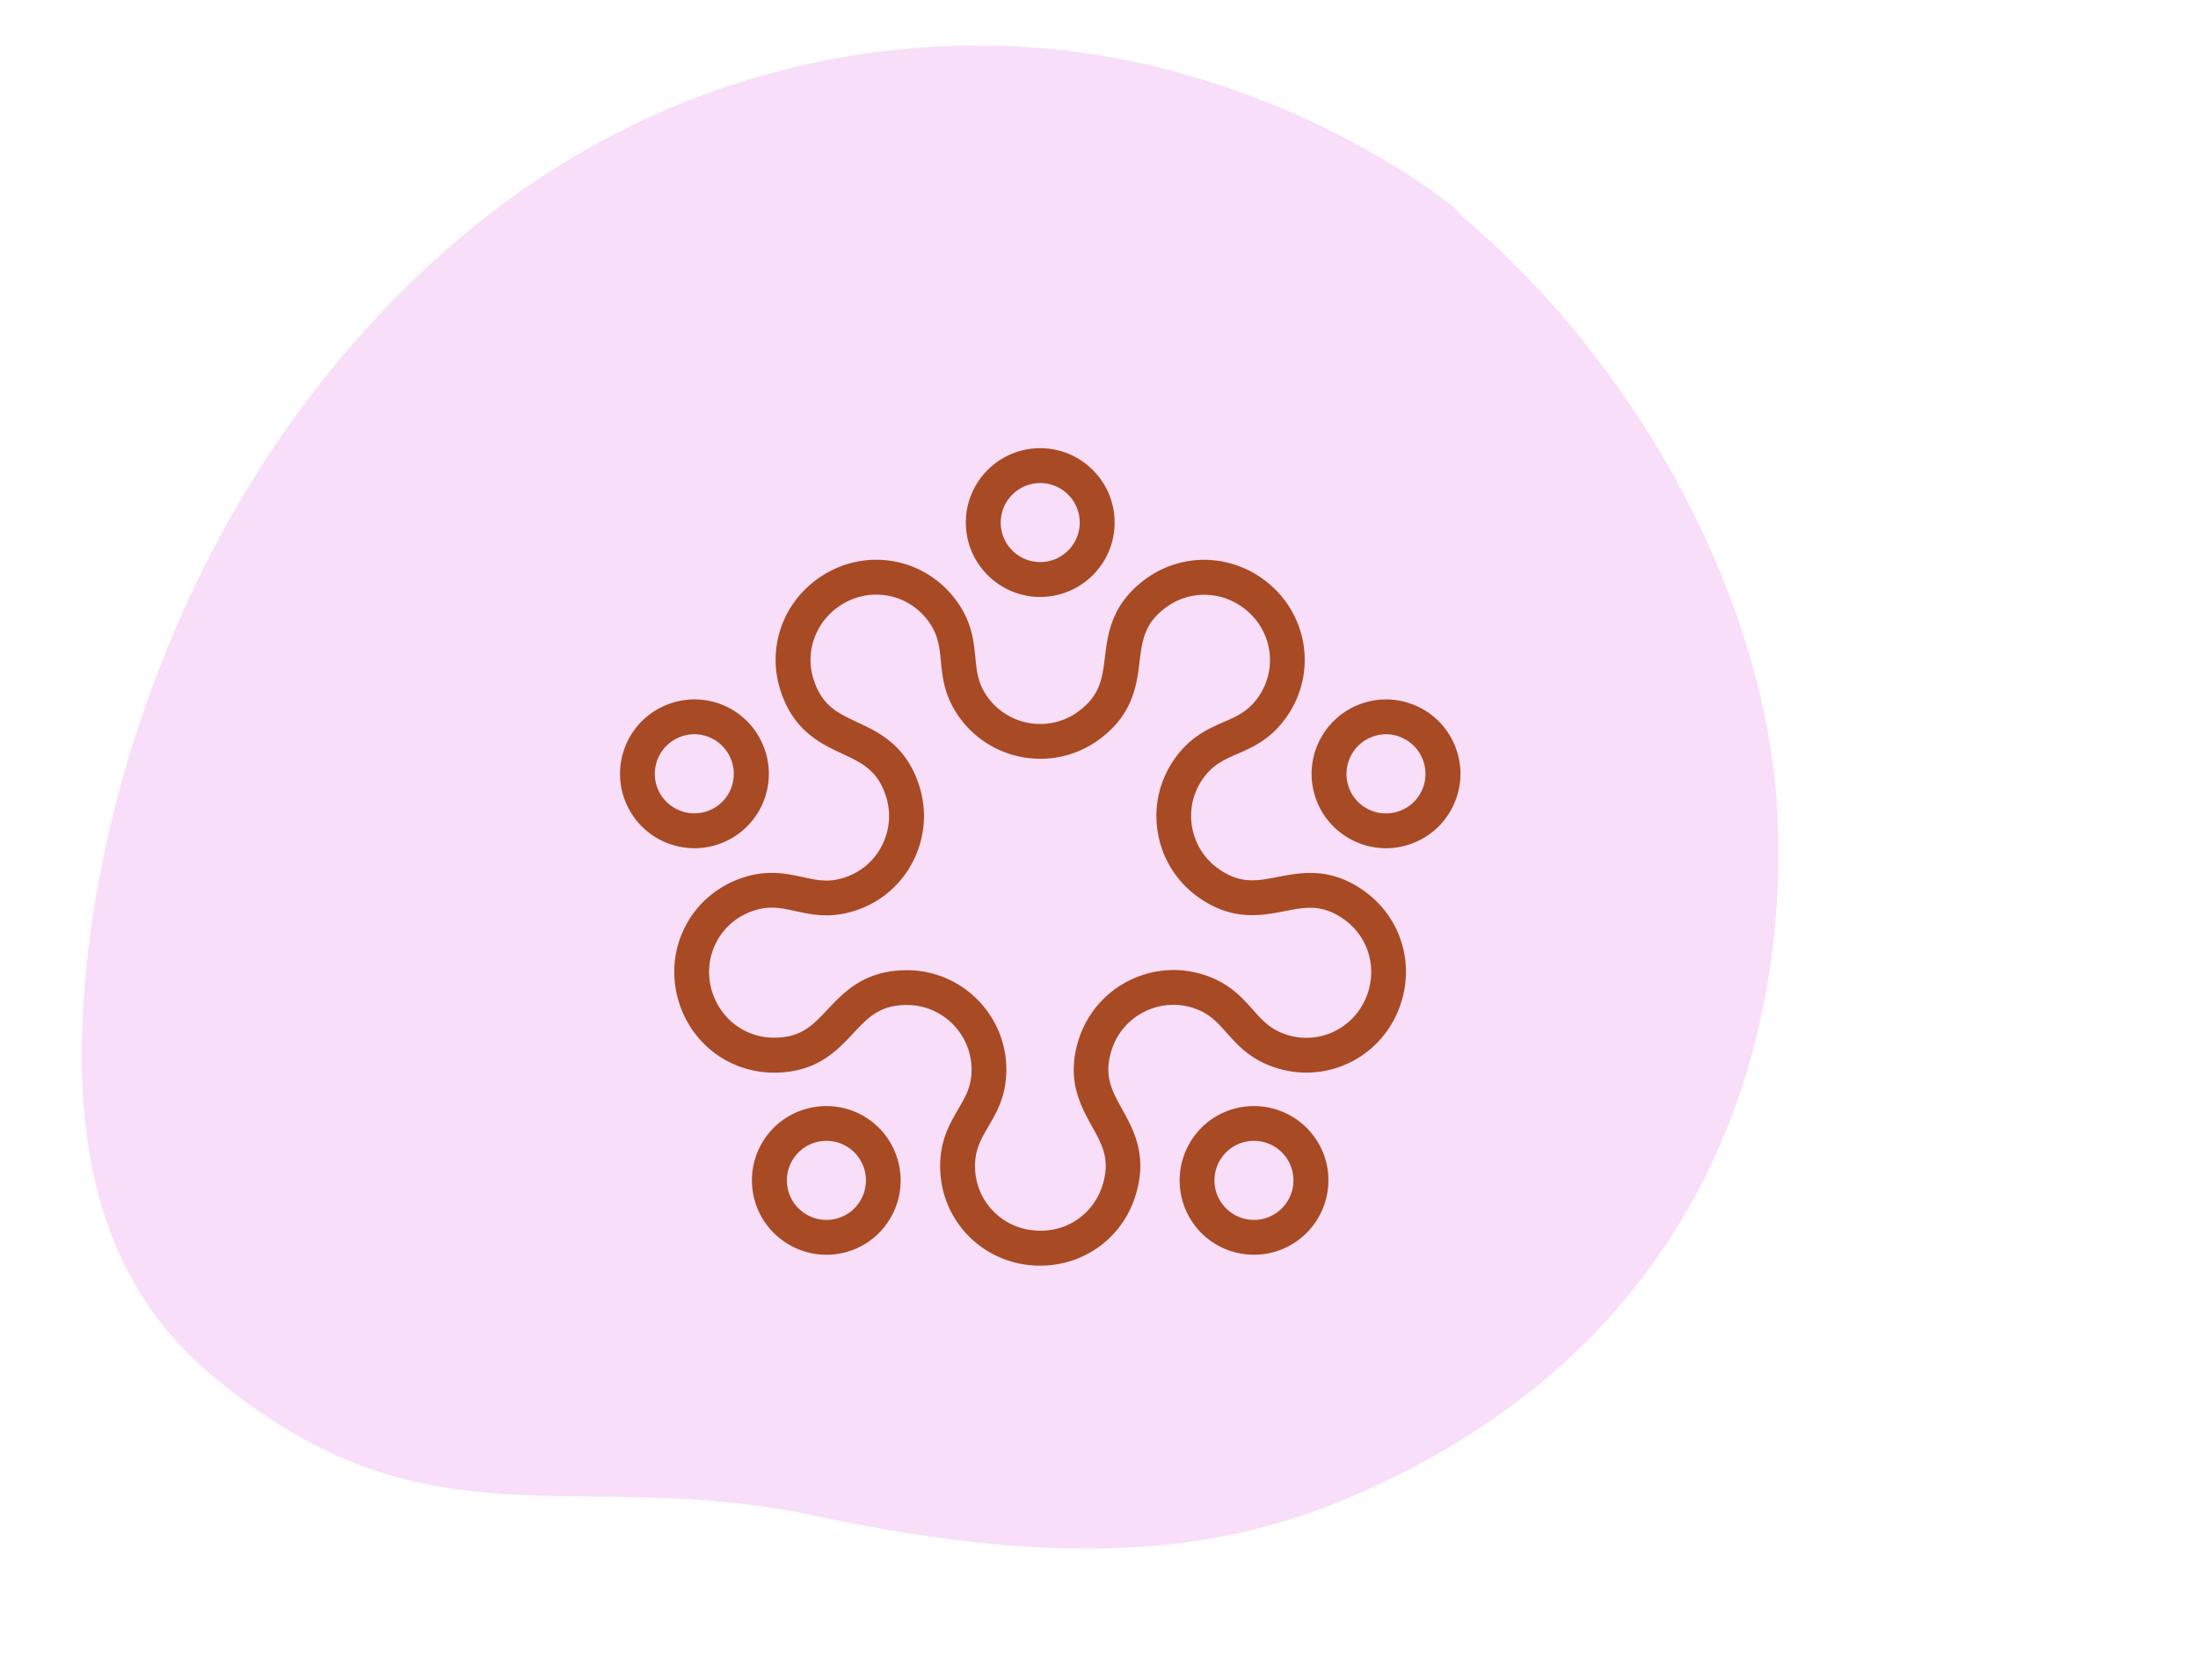
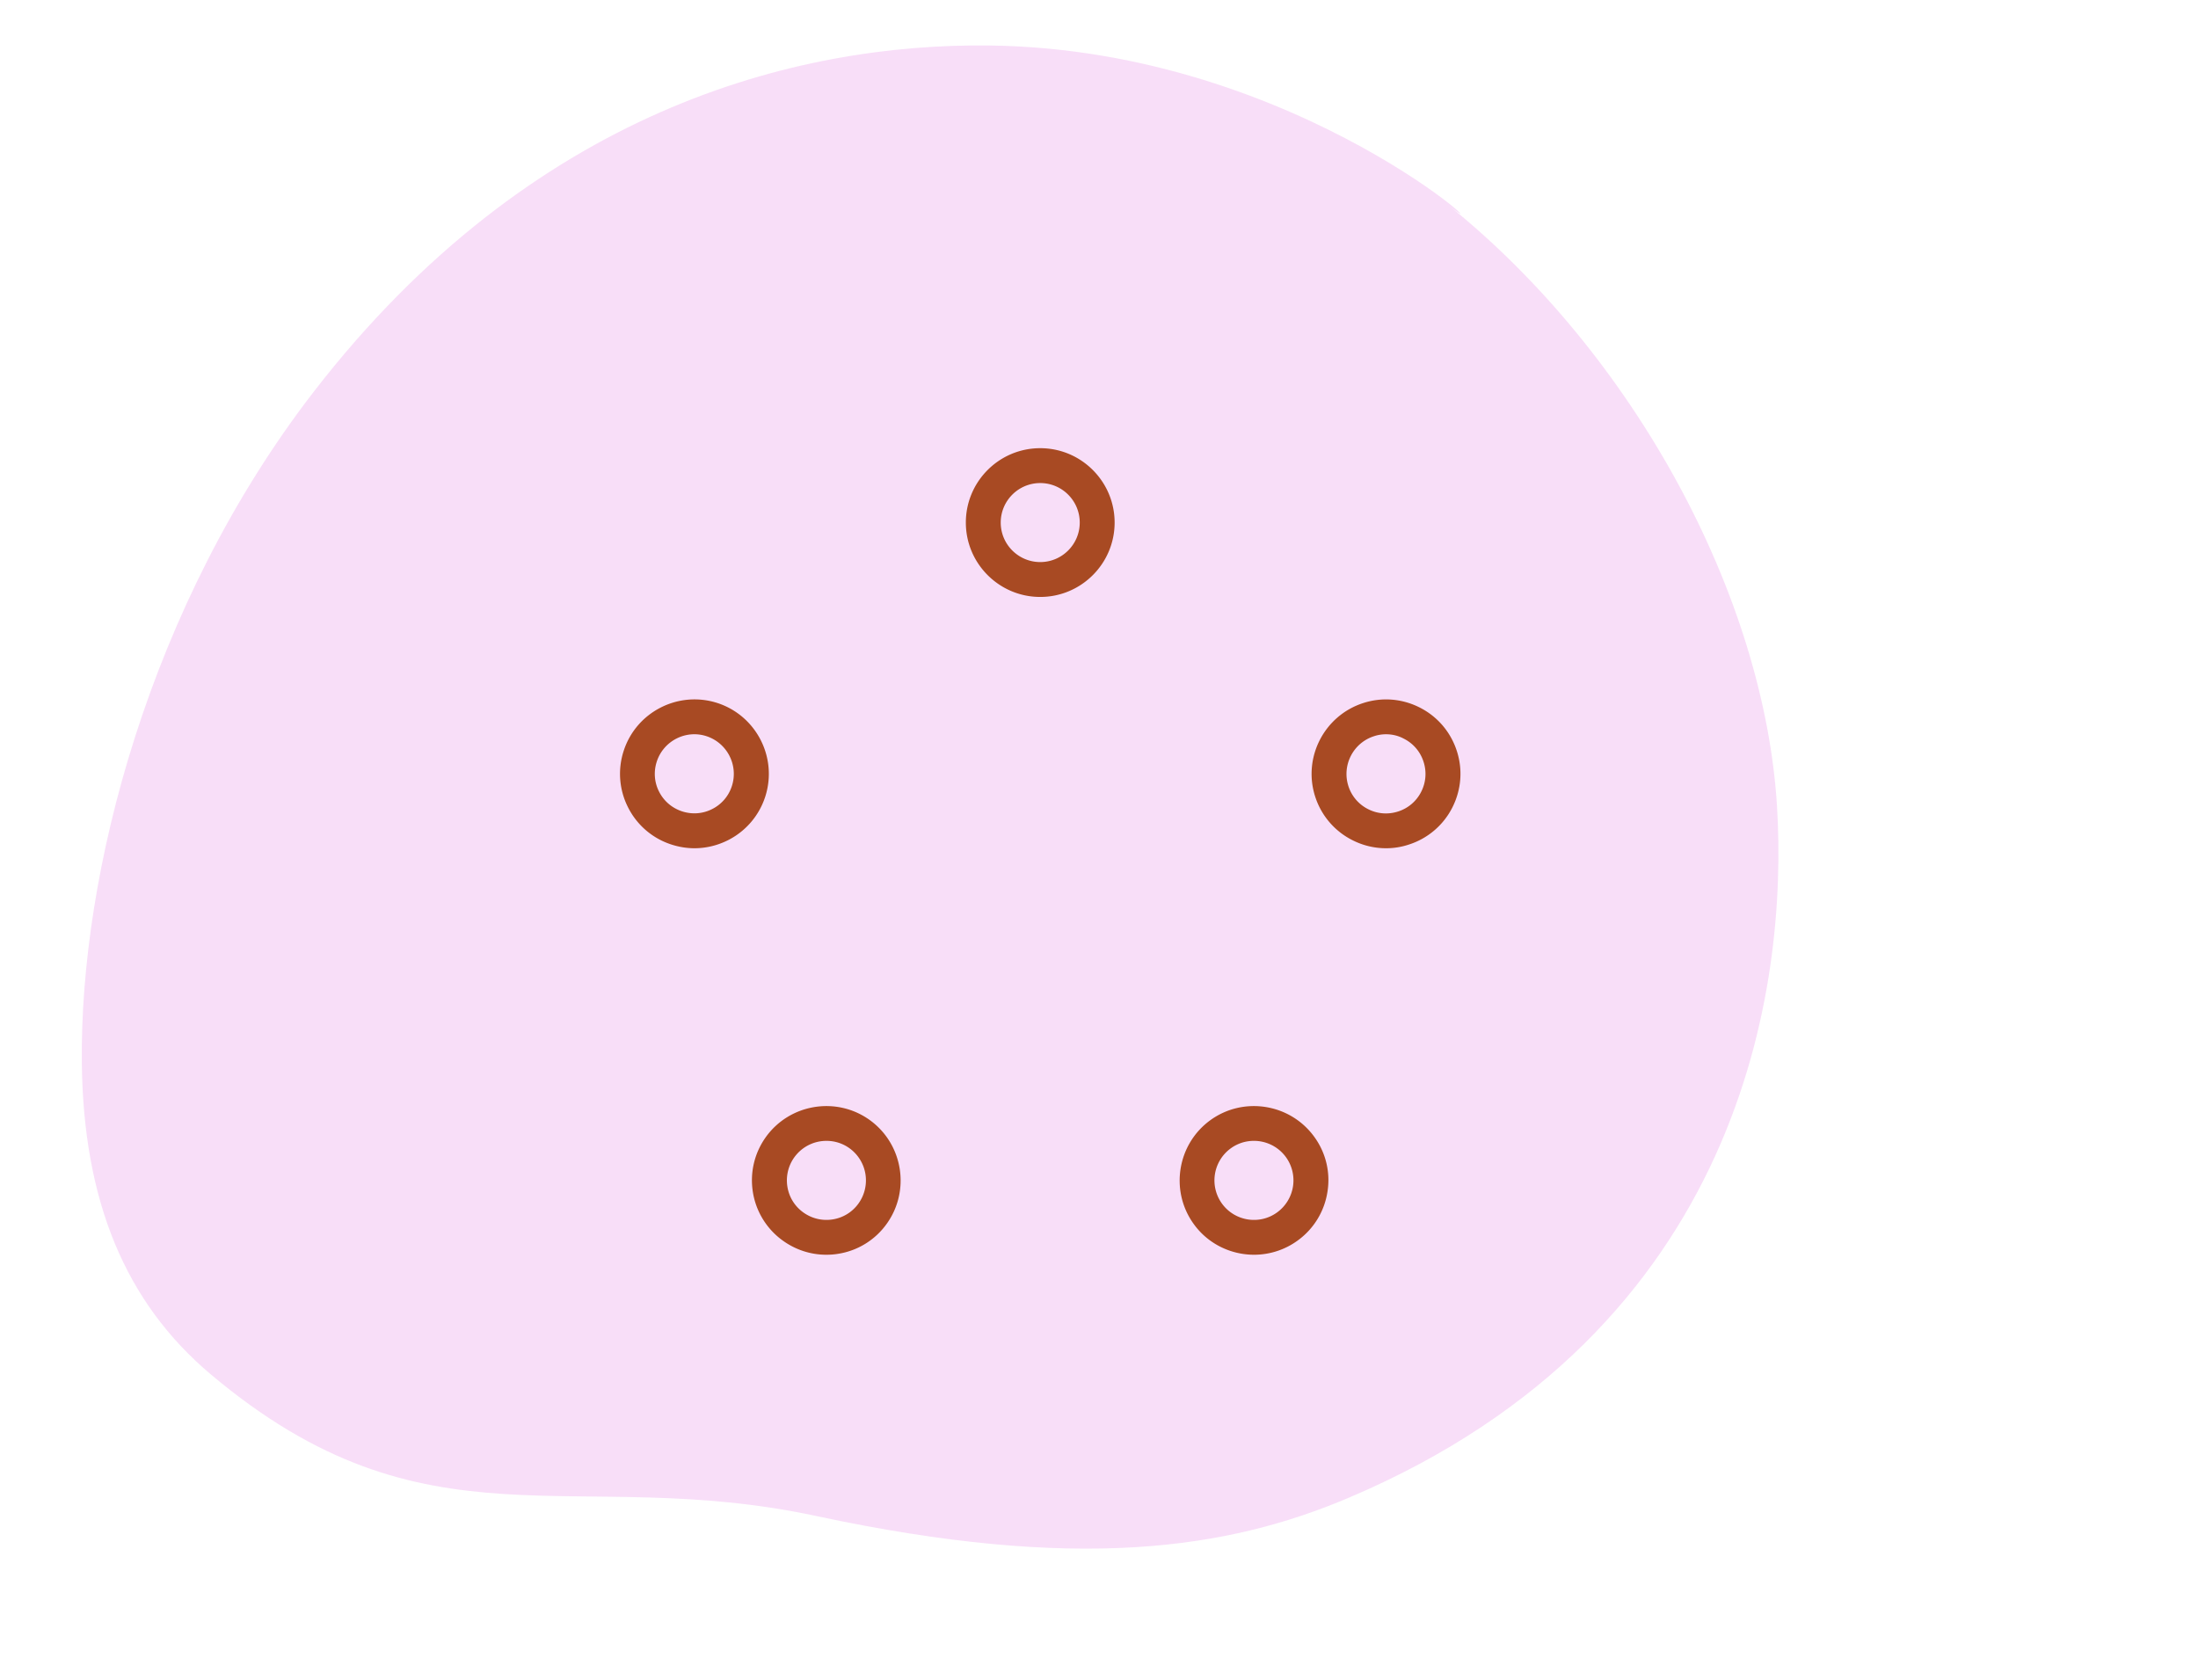
<svg xmlns="http://www.w3.org/2000/svg" width="242" height="185" fill="none" viewBox="0 0 242 185">
-   <path fill="#fff" d="M0 0h242v185H0z" />
  <g clip-path="url(#a)">
    <path fill="#F8DEF8" d="M195.65 88.79c-1.42-23.16-15.68-49.72-36.26-66.26 7.47 6.01-15.93-17.08-50.41-17.52-21.4-.27-50.46 7.15-74.38 38.05C16.39 66.59 8.76 96.28 9.01 117.102c.18 15.16 4.79 26.31 14.21 34.24 23.84 20.06 39.82 9.84 66.67 15.59 28.66 6.14 45.18 3.7 58.69-2.05 43.32-18.42 48.28-56.33 47.07-76.09Z" />
-     <path fill="#A84A23" d="M114.53 139.36h-.29c-6.01-.15-10.73-4.96-10.73-10.95 0-2.87 1.06-4.68 1.99-6.28.82-1.4 1.47-2.51 1.47-4.35 0-3.92-3.19-7.12-7.12-7.12-3 0-4.28 1.38-5.91 3.12-1.8 1.93-4.05 4.33-8.71 4.33-4.89 0-9.11-3.17-10.52-7.89-1.72-5.77 1.4-11.73 7.1-13.59 2.73-.89 4.78-.44 6.58-.05 1.59.34 2.84.62 4.58.05a7.043 7.043 0 0 0 4.14-3.54c.86-1.7 1.01-3.62.43-5.43-.93-2.85-2.63-3.65-4.79-4.66-2.39-1.12-5.37-2.51-6.81-6.95-1.51-4.65.2-9.65 4.26-12.44 4.95-3.42 11.59-2.29 15.11 2.55 1.69 2.32 1.9 4.41 2.08 6.25.16 1.62.29 2.89 1.37 4.38 2.31 3.17 6.77 3.88 9.94 1.57 2.42-1.76 2.66-3.63 2.95-5.99.32-2.62.73-5.88 4.5-8.63 3.95-2.87 9.24-2.79 13.15.2 4.78 3.66 5.76 10.32 2.24 15.16-1.69 2.32-3.6 3.17-5.3 3.91-1.49.65-2.66 1.17-3.74 2.65a7.055 7.055 0 0 0-1.27 5.3 7.09 7.09 0 0 0 2.85 4.65c2.43 1.76 4.27 1.4 6.61.95 2.59-.5 5.82-1.13 9.59 1.61 3.95 2.87 5.51 7.92 3.87 12.57-2 5.67-8.03 8.67-13.73 6.82-2.73-.89-4.13-2.45-5.36-3.83-1.08-1.21-1.94-2.17-3.68-2.74-3.73-1.21-7.76.84-8.97 4.57-.93 2.85-.01 4.5 1.14 6.58 1.28 2.31 2.87 5.19 1.43 9.62-1.46 4.58-5.65 7.6-10.45 7.6Zm-14.68-32.53c6.04 0 10.95 4.91 10.95 10.95 0 2.87-1.06 4.68-1.99 6.28-.82 1.4-1.46 2.51-1.46 4.34 0 3.89 3.07 7.02 6.99 7.11 3.25.11 6.04-1.9 7.02-4.92.93-2.85.02-4.5-1.14-6.58-1.28-2.31-2.87-5.19-1.43-9.63 1.87-5.74 8.06-8.9 13.8-7.03 2.73.89 4.12 2.45 5.35 3.83 1.08 1.21 1.94 2.17 3.68 2.74 3.7 1.2 7.62-.75 8.93-4.45 1.07-3.03.06-6.33-2.51-8.19-2.42-1.76-4.27-1.41-6.61-.95-2.59.5-5.82 1.13-9.59-1.61a10.883 10.883 0 0 1-4.38-7.15c-.46-2.89.24-5.78 1.96-8.15 1.69-2.32 3.6-3.17 5.3-3.91 1.49-.65 2.66-1.17 3.74-2.65 2.29-3.15 1.64-7.48-1.47-9.86-2.55-1.96-6-2.01-8.57-.15-2.43 1.76-2.66 3.63-2.95 5.99-.32 2.62-.73 5.88-4.5 8.62-4.89 3.55-11.75 2.46-15.3-2.42-1.69-2.32-1.9-4.41-2.08-6.25-.16-1.62-.29-2.89-1.37-4.38-2.29-3.15-6.61-3.87-9.84-1.65-2.65 1.83-3.77 5.08-2.79 8.1.93 2.85 2.63 3.65 4.79 4.66 2.39 1.12 5.37 2.51 6.81 6.95.9 2.78.67 5.75-.66 8.36a10.853 10.853 0 0 1-6.37 5.44c-2.73.89-4.77.44-6.58.05-1.59-.35-2.84-.62-4.59-.05-3.7 1.2-5.73 5.09-4.61 8.84.92 3.08 3.67 5.15 6.84 5.15 3 0 4.28-1.38 5.91-3.12 1.81-1.91 4.05-4.31 8.72-4.31Z" />
-     <path fill="#A84A23" d="M114.53 65.73c-4.51 0-8.19-3.67-8.19-8.19s3.67-8.19 8.19-8.19c4.51 0 8.19 3.67 8.19 8.19s-3.68 8.19-8.19 8.19Zm0-12.54c-2.4 0-4.35 1.95-4.35 4.35 0 2.4 1.95 4.35 4.35 4.35 2.4 0 4.35-1.95 4.35-4.35 0-2.4-1.95-4.35-4.35-4.35ZM76.46 93.4c-.85 0-1.71-.14-2.54-.41a8.126 8.126 0 0 1-4.76-4.07 8.135 8.135 0 0 1-.49-6.25c1.39-4.29 6.02-6.65 10.32-5.26 4.29 1.4 6.65 6.02 5.26 10.32a8.174 8.174 0 0 1-4.07 4.77c-1.18.6-2.45.9-3.72.9Zm-4.15-9.54c-.36 1.11-.27 2.29.26 3.32.53 1.04 1.43 1.8 2.53 2.16 1.11.36 2.29.27 3.32-.26a4.29 4.29 0 0 0 2.16-2.53c.74-2.28-.51-4.74-2.8-5.49-2.27-.74-4.73.52-5.47 2.8Zm18.66 54.3c-1.71 0-3.38-.54-4.8-1.57a8.15 8.15 0 0 1-3.28-5.34c-.34-2.16.18-4.32 1.46-6.09 2.66-3.65 7.79-4.46 11.44-1.81 3.65 2.66 4.46 7.79 1.81 11.44a8.099 8.099 0 0 1-5.34 3.27c-.42.07-.85.1-1.29.1Zm.03-12.54a4.35 4.35 0 0 0-4.31 5.03c.18 1.15.8 2.16 1.74 2.84.94.68 2.09.96 3.24.78 1.15-.18 2.16-.8 2.84-1.74a4.36 4.36 0 0 0-.96-6.08c-.77-.56-1.66-.83-2.55-.83Zm47.07 12.54c-2.53 0-5.04-1.17-6.63-3.37-2.65-3.65-1.84-8.78 1.81-11.44 3.65-2.65 8.78-1.84 11.44 1.81a8.071 8.071 0 0 1 1.46 6.09 8.137 8.137 0 0 1-3.27 5.34 8.153 8.153 0 0 1-4.81 1.57Zm-.02-12.54c-.89 0-1.78.27-2.55.83a4.36 4.36 0 0 0-.96 6.08c1.41 1.94 4.14 2.38 6.08.96a4.36 4.36 0 0 0 .96-6.08 4.35 4.35 0 0 0-3.53-1.79Zm14.54-32.22c-1.27 0-2.54-.3-3.71-.9a8.155 8.155 0 0 1-4.07-4.76c-1.4-4.29.96-8.92 5.26-10.32 2.08-.68 4.3-.5 6.25.49 1.95.99 3.39 2.68 4.07 4.76.68 2.08.5 4.3-.49 6.25a8.145 8.145 0 0 1-4.77 4.07 7.9 7.9 0 0 1-2.54.41Zm.02-12.55c-.45 0-.91.07-1.35.22-2.28.74-3.54 3.2-2.8 5.49a4.3 4.3 0 0 0 2.16 2.53c1.03.53 2.21.62 3.32.26a4.3 4.3 0 0 0 2.53-2.16c.53-1.04.62-2.22.26-3.32a4.3 4.3 0 0 0-2.16-2.53c-.61-.33-1.28-.49-1.96-.49Z" />
+     <path fill="#A84A23" d="M114.53 65.73c-4.51 0-8.19-3.67-8.19-8.19s3.67-8.19 8.19-8.19c4.51 0 8.19 3.67 8.19 8.19s-3.68 8.19-8.19 8.19Zm0-12.54c-2.4 0-4.35 1.95-4.35 4.35 0 2.4 1.95 4.35 4.35 4.35 2.4 0 4.35-1.95 4.35-4.35 0-2.4-1.95-4.35-4.35-4.35ZM76.46 93.4c-.85 0-1.71-.14-2.54-.41a8.126 8.126 0 0 1-4.76-4.07 8.135 8.135 0 0 1-.49-6.25c1.39-4.29 6.02-6.65 10.32-5.26 4.29 1.4 6.65 6.02 5.26 10.32a8.174 8.174 0 0 1-4.07 4.77c-1.18.6-2.45.9-3.72.9Zm-4.15-9.54c-.36 1.11-.27 2.29.26 3.32.53 1.04 1.43 1.8 2.53 2.16 1.11.36 2.29.27 3.32-.26a4.29 4.29 0 0 0 2.16-2.53c.74-2.28-.51-4.74-2.8-5.49-2.27-.74-4.73.52-5.47 2.8Zm18.66 54.3c-1.71 0-3.38-.54-4.8-1.57a8.15 8.15 0 0 1-3.28-5.34c-.34-2.16.18-4.32 1.46-6.09 2.66-3.65 7.79-4.46 11.44-1.81 3.65 2.66 4.46 7.79 1.81 11.44a8.099 8.099 0 0 1-5.34 3.27c-.42.07-.85.1-1.29.1Zm.03-12.54a4.35 4.35 0 0 0-4.31 5.03c.18 1.15.8 2.16 1.74 2.84.94.68 2.09.96 3.24.78 1.15-.18 2.16-.8 2.84-1.74a4.36 4.36 0 0 0-.96-6.08c-.77-.56-1.66-.83-2.55-.83Zm47.07 12.54c-2.53 0-5.04-1.17-6.63-3.37-2.65-3.65-1.84-8.78 1.81-11.44 3.65-2.65 8.78-1.84 11.44 1.81a8.071 8.071 0 0 1 1.46 6.09 8.137 8.137 0 0 1-3.27 5.34 8.153 8.153 0 0 1-4.81 1.57Zm-.02-12.54c-.89 0-1.78.27-2.55.83a4.36 4.36 0 0 0-.96 6.08c1.41 1.94 4.14 2.38 6.08.96a4.36 4.36 0 0 0 .96-6.08 4.35 4.35 0 0 0-3.53-1.79Zm14.54-32.22c-1.27 0-2.54-.3-3.71-.9a8.155 8.155 0 0 1-4.07-4.76c-1.4-4.29.96-8.92 5.26-10.32 2.08-.68 4.3-.5 6.25.49 1.95.99 3.39 2.68 4.07 4.76.68 2.08.5 4.3-.49 6.25a8.145 8.145 0 0 1-4.77 4.07 7.9 7.9 0 0 1-2.54.41Zm.02-12.55c-.45 0-.91.07-1.35.22-2.28.74-3.54 3.2-2.8 5.49a4.3 4.3 0 0 0 2.16 2.53c1.03.53 2.21.62 3.32.26a4.3 4.3 0 0 0 2.53-2.16c.53-1.04.62-2.22.26-3.32a4.3 4.3 0 0 0-2.16-2.53c-.61-.33-1.28-.49-1.96-.49" />
  </g>
  <defs>
    <clipPath id="a">
      <path fill="#fff" d="M0 0h186.81v165.52H0z" transform="translate(9 5)" />
    </clipPath>
  </defs>
</svg>